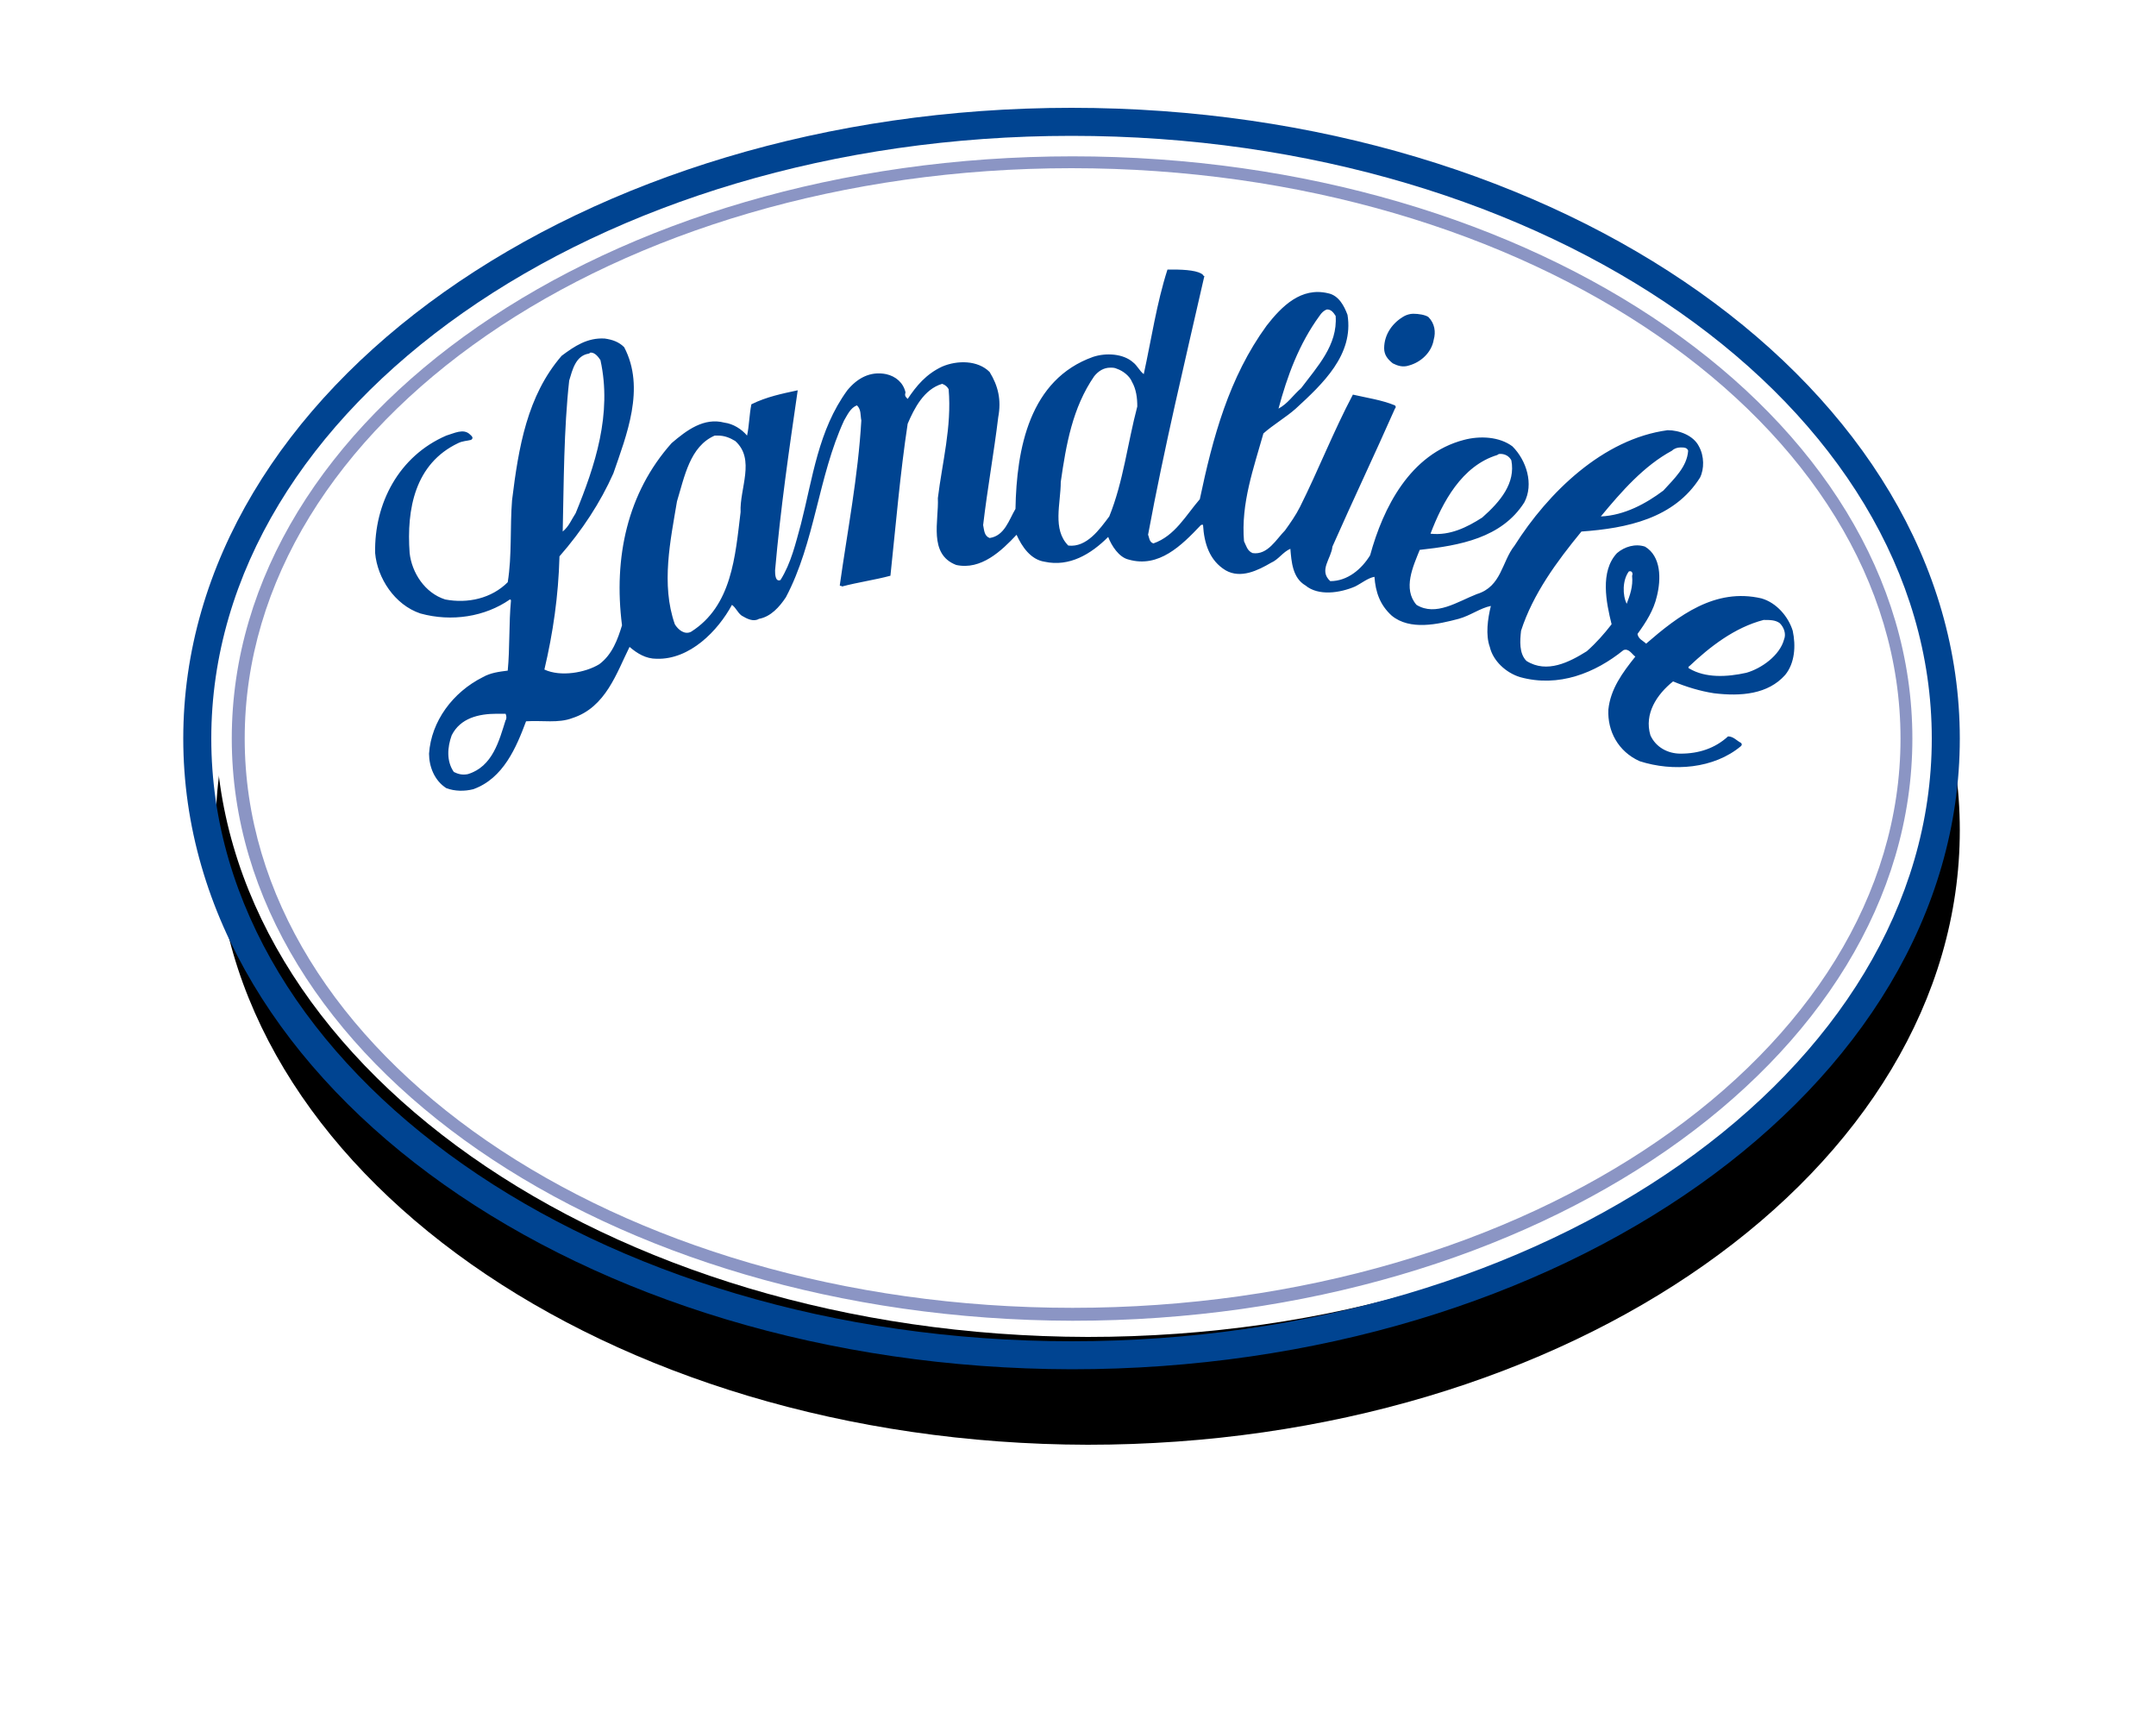
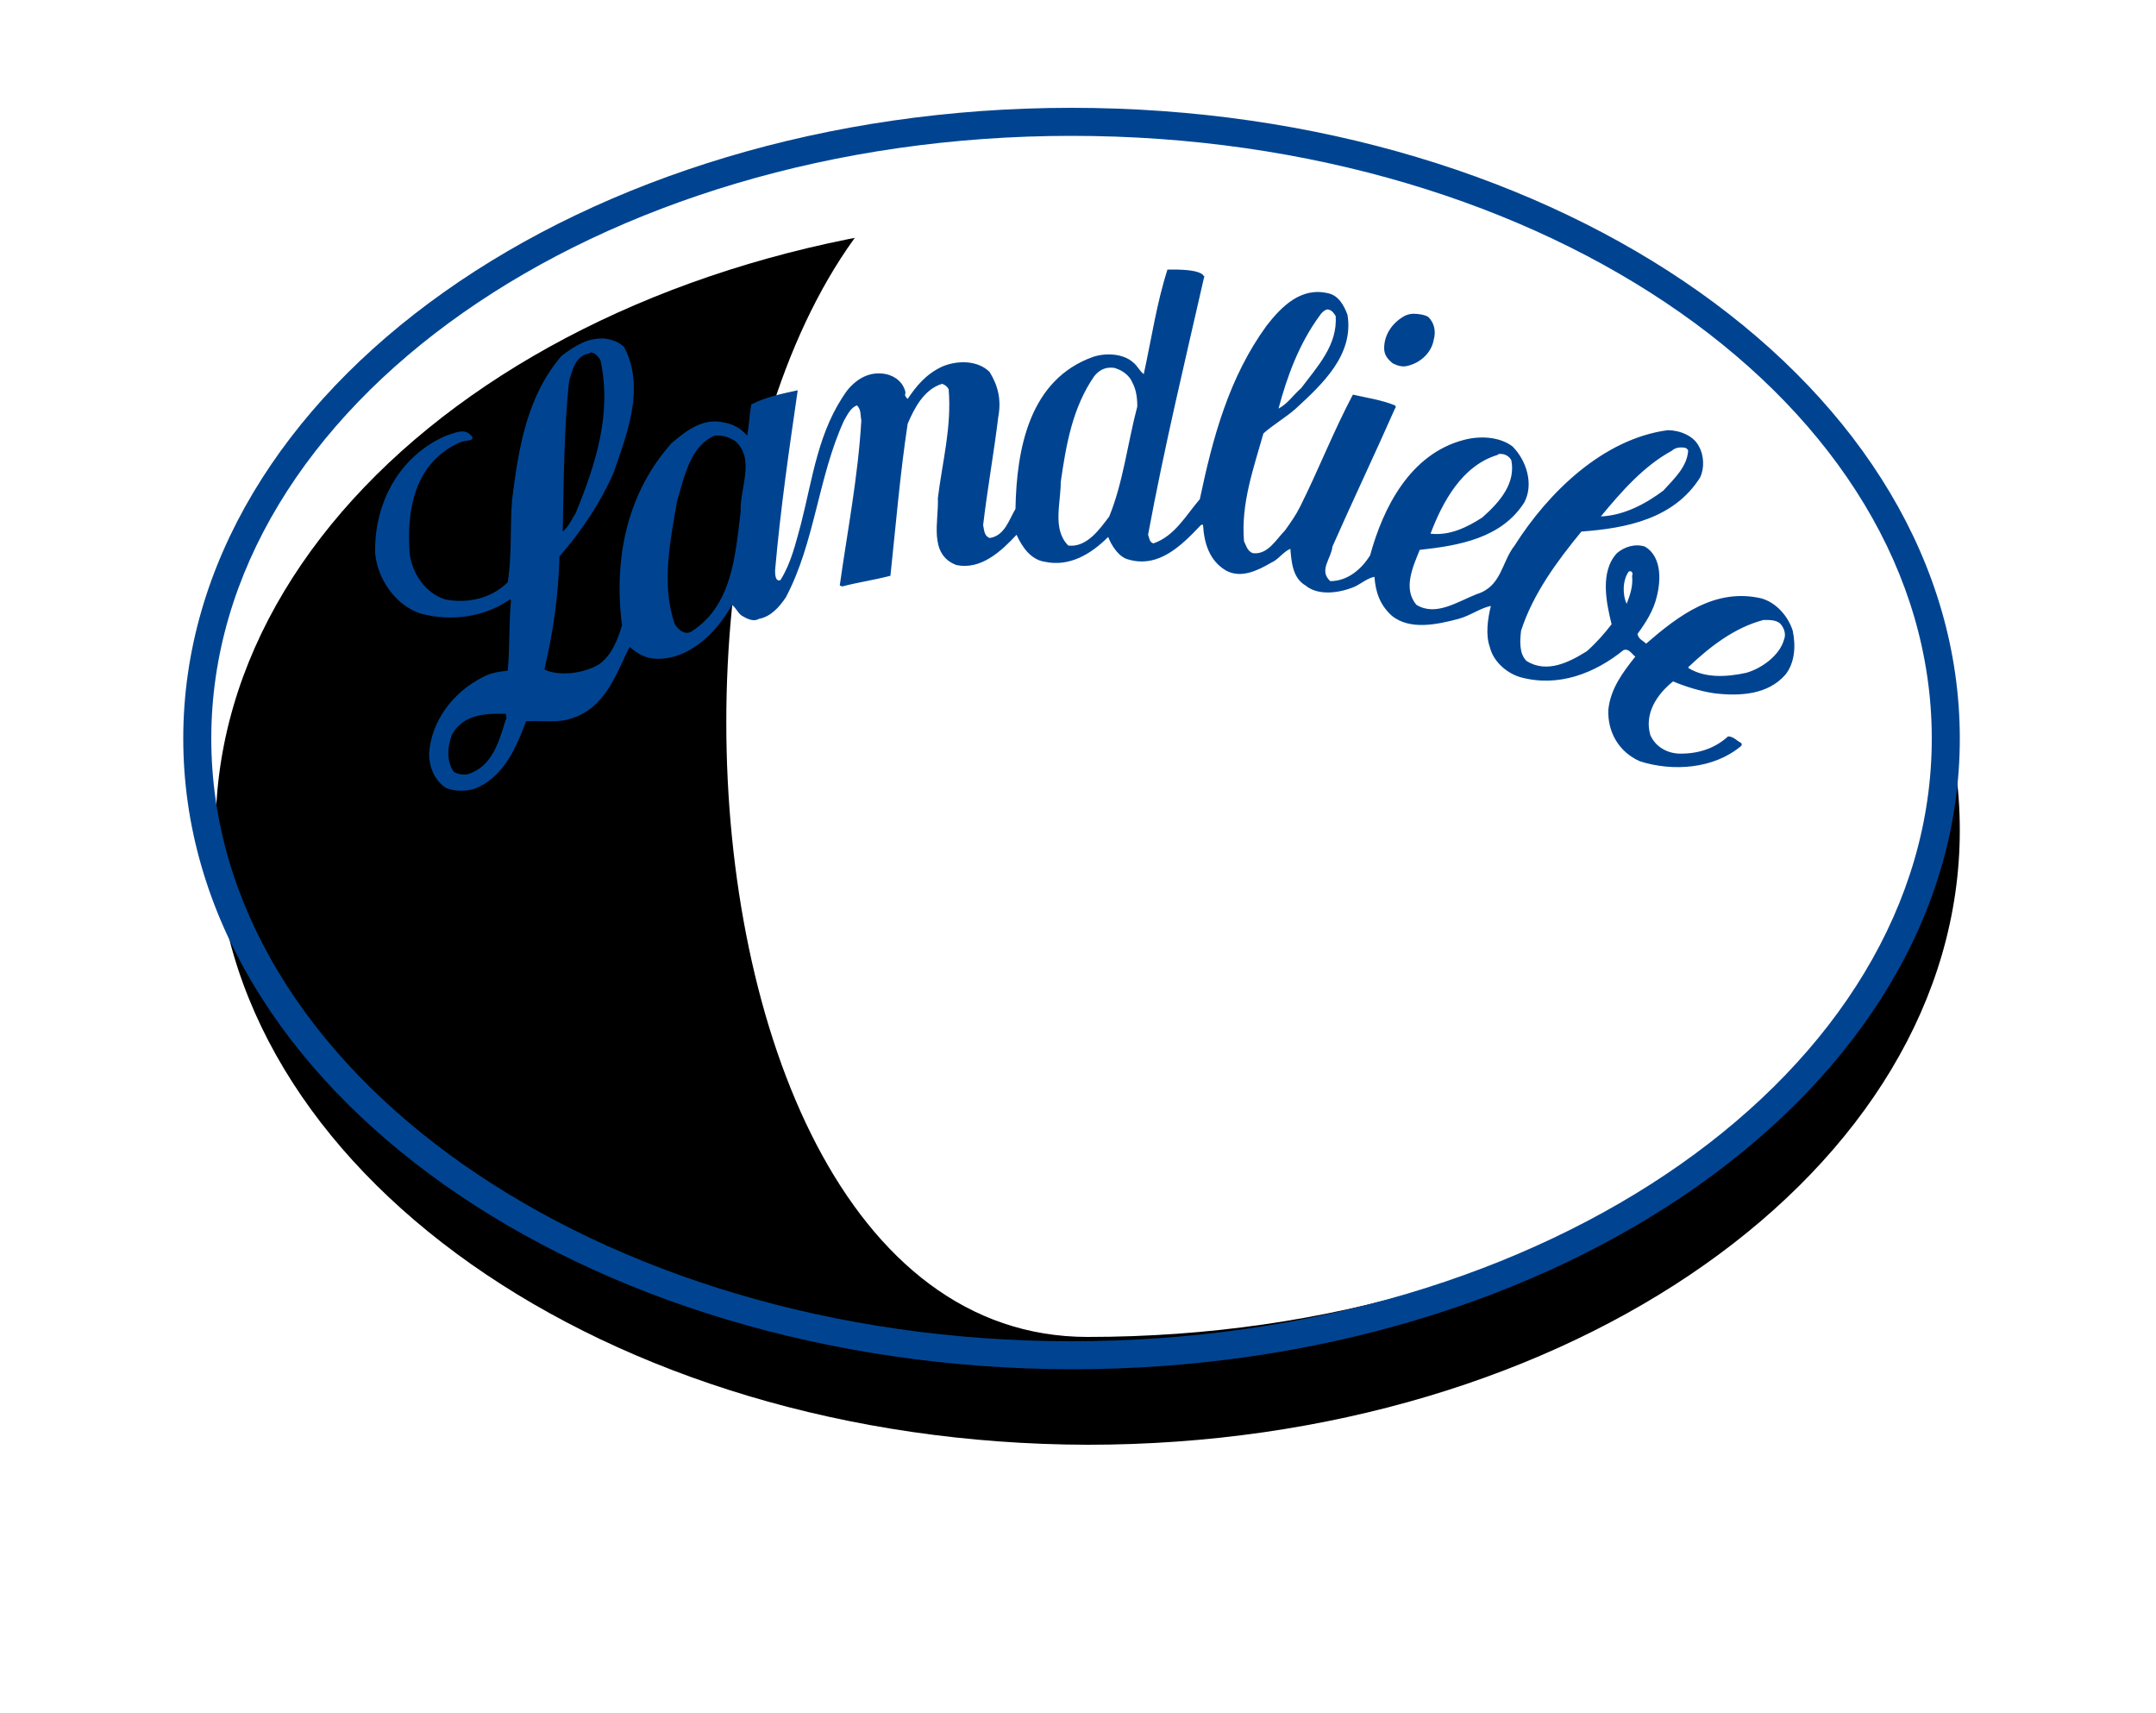
<svg xmlns="http://www.w3.org/2000/svg" version="1.1" id="Ebene_1" x="0px" y="0px" width="200px" height="158.9px" viewBox="0 0 200 158.9" style="enable-background:new 0 0 200 158.9;" xml:space="preserve">
  <style type="text/css">
	.st0{fill:#FFFFFF;}
	.st1{filter:url(#filter-2);}
	.st2{fill:#004491;}
	.st3{fill:#8B95C4;}
</style>
  <filter filterUnits="objectBoundingBox" height="192.1%" id="filter-2" width="164.8%" x="-32.4%" y="-32.9%">
    <feOffset dx="0" dy="10" in="SourceAlpha" result="shadowOffsetOuter1" />
    <feGaussianBlur in="shadowOffsetOuter1" result="shadowBlurOuter1" stdDeviation="10" />
    <feColorMatrix in="shadowBlurOuter1" type="matrix" values="0 0 0 0 0.055   0 0 0 0 0.239   0 0 0 0 0.541  0 0 0 0.3 0">
		</feColorMatrix>
  </filter>
  <desc>Created with Sketch.</desc>
  <g id="Symbols">
    <g id="UI_x2F_Desktop_x2F_Navigation" transform="translate(-118, 5)">
      <g id="top-nav-copy" transform="translate(73, -5)">
        <g id="Logo" transform="translate(62, 10)">
-           <path id="path468" class="st0" d="M3,57C3,25.5,39.2,0,83.9,0c44.7,0,80.9,25.5,80.9,57s-36.2,57-80.9,57      C39.2,113.9,3,88.4,3,57" />
          <g id="path476">
            <g class="st1">
              <path id="path-1_2_" d="M83.9,0c44.7,0,80.9,25.5,80.9,57s-36.2,57-80.9,57C39.2,113.9,3,88.4,3,57S39.2,0,83.9,0z" />
            </g>
            <g>
-               <path id="path-1_1_" class="st0" d="M83.9,0c44.7,0,80.9,25.5,80.9,57s-36.2,57-80.9,57C39.2,113.9,3,88.4,3,57S39.2,0,83.9,0        z" />
+               <path id="path-1_1_" class="st0" d="M83.9,0c44.7,0,80.9,25.5,80.9,57s-36.2,57-80.9,57S39.2,0,83.9,0        z" />
            </g>
          </g>
          <path id="path480" class="st2" d="M2.6,58.5c0,30.8,35.7,55.9,79.8,55.9c44.2,0,79.8-25.1,79.8-55.9S126.6,2.6,82.4,2.6      C38.3,2.6,2.6,27.7,2.6,58.5z M0,58.5C0,26.1,37,0,82.4,0c45.5,0,82.4,26.1,82.4,58.5s-37,58.5-82.4,58.5      C37,116.9,0,90.9,0,58.5z" />
          <path id="path484" class="st2" d="M91.8,15c-0.2,0-0.3,0-0.5,0c-1,3.1-1.5,6.5-2.2,9.7c-0.4-0.3-0.6-0.8-1-1.1      c-0.9-0.8-2.5-0.9-3.7-0.5c-5.9,2.1-7.1,8.5-7.2,14.1c-0.6,1-1,2.5-2.4,2.7c-0.5-0.2-0.5-0.7-0.6-1.2c0.4-3.4,1-6.7,1.4-10      c0.3-1.6,0-2.9-0.8-4.2c-1.1-1.1-3-1.1-4.4-0.5c-1.5,0.7-2.4,1.8-3.2,3c-0.2-0.2-0.3-0.3-0.2-0.6c-0.2-0.9-0.9-1.5-1.8-1.7      c-1.5-0.3-2.7,0.4-3.6,1.5c-2.7,3.7-3.2,8.1-4.3,12.4c-0.5,1.8-0.9,3.6-1.9,5.2c-0.5,0.2-0.5-0.6-0.5-0.9      c0.5-5.7,1.3-11.2,2.1-16.7c-1.4,0.3-2.9,0.6-4.3,1.3c-0.2,1-0.2,2-0.4,2.9c-0.5-0.6-1.3-1.1-2.1-1.2c-1.9-0.5-3.5,0.7-4.9,1.9      c-4.1,4.6-5.4,10.6-4.6,16.9c-0.4,1.3-0.9,2.7-2.1,3.6c-1.3,0.8-3.6,1.2-5.1,0.5c0.8-3.4,1.3-6.8,1.4-10.5c2.1-2.4,3.8-5,5-7.7      c1.2-3.5,3-7.9,1-11.7c-0.5-0.5-1.1-0.7-1.8-0.8c-1.6-0.1-2.8,0.7-4,1.6c-3.2,3.7-4,8.5-4.6,13.4c-0.2,2.5,0,5.1-0.4,7.6      c-1.5,1.5-3.7,2-5.8,1.6c-1.9-0.6-3.1-2.5-3.3-4.3c-0.3-4.1,0.5-8.3,4.5-10.2c0.4-0.2,0.8-0.2,1.2-0.3c0.3-0.2,0-0.4-0.1-0.5      c-0.6-0.6-1.5-0.1-2.2,0.1c-4.4,1.9-6.7,6.3-6.6,10.9c0.2,2.3,1.8,4.8,4.2,5.6c2.9,0.8,6,0.3,8.3-1.3c0.1,0,0.1,0.1,0.1,0.1      c-0.2,2.1-0.1,4.4-0.3,6.5c-0.8,0.1-1.6,0.2-2.3,0.6c-2.8,1.4-4.8,4.1-5,7.1c0,1.2,0.5,2.5,1.6,3.2c0.8,0.3,1.7,0.3,2.5,0.1      c2.8-1,4-3.9,4.9-6.3c1.5-0.1,3,0.2,4.3-0.3c3.1-1,4.1-4.2,5.3-6.6c0.7,0.6,1.5,1.1,2.5,1.1c3.1,0.1,5.7-2.6,7-5      c0.4,0.3,0.5,0.7,0.9,1c0.5,0.3,1.1,0.6,1.6,0.3c1.1-0.2,1.9-1.1,2.5-2c2.7-5.1,3-11.2,5.4-16.4c0.3-0.5,0.6-1.2,1.2-1.4      c0.4,0.4,0.3,0.9,0.4,1.4c-0.3,5.2-1.3,10.3-2,15.3c0.1,0.1,0.2,0,0.2,0.1c1.5-0.4,3-0.6,4.5-1c0.5-4.7,0.9-9.5,1.6-14.1      c0.6-1.4,1.5-3.2,3.2-3.7c0.3,0.1,0.5,0.3,0.6,0.5c0.3,3.5-0.6,6.8-1,10.1c0.1,2.1-0.9,5.2,1.7,6.2c2.3,0.5,4.2-1.3,5.6-2.8      c0.5,1.1,1.3,2.3,2.6,2.5c2.3,0.5,4.3-0.7,5.9-2.3c0.3,0.8,1,1.9,1.9,2.1c2.8,0.8,4.9-1.3,6.7-3.2c0.1,0,0.1-0.1,0.2,0      c0.1,1.7,0.6,3.3,2.1,4.2c1.4,0.8,3,0,4.2-0.7c0.7-0.3,1.1-1,1.8-1.3c0.1,1.2,0.2,2.7,1.4,3.4c1.2,1,3.2,0.7,4.6,0.1      c0.6-0.3,1.2-0.8,1.8-0.9c0.1,1.4,0.5,2.6,1.6,3.6c1.7,1.4,4.3,0.8,6.2,0.3c1.1-0.3,2-1,3-1.2c-0.3,1.2-0.5,2.7-0.1,3.8      c0.3,1.3,1.5,2.4,2.8,2.8c3.6,1,7-0.4,9.6-2.5c0.5-0.2,0.8,0.4,1.1,0.6c-1.2,1.5-2.3,3-2.5,4.9c-0.1,2,0.9,3.9,2.9,4.8      c3.1,1,6.9,0.7,9.4-1.4c0.1-0.1,0.1-0.2,0-0.3c-0.4-0.2-0.7-0.6-1.2-0.6c-1.2,1.1-2.7,1.6-4.4,1.6c-1.2,0-2.3-0.6-2.8-1.7      c-0.6-2,0.6-3.8,2.1-5c1.2,0.5,2.5,0.9,3.8,1.1c2.5,0.3,5,0.1,6.6-1.7c0.9-1.1,1-2.7,0.7-4.1c-0.4-1.3-1.5-2.6-2.9-3      c-4.3-1-7.7,1.6-10.7,4.2c-0.3-0.3-0.7-0.4-0.8-0.9c0.8-1.1,1.5-2.2,1.8-3.5c0.4-1.6,0.4-3.7-1.1-4.6c-0.9-0.3-1.9,0-2.6,0.6      c-1.6,1.7-1,4.6-0.5,6.6c-0.7,0.9-1.4,1.7-2.3,2.5c-1.6,1-3.7,2.1-5.6,0.9c-0.7-0.7-0.6-1.9-0.5-2.8c1.1-3.4,3.3-6.4,5.6-9.2      c4.2-0.3,8.6-1.2,11-5c0.4-0.8,0.4-2-0.1-2.9c-0.5-1-1.8-1.5-2.9-1.5c-6,0.8-11.1,5.8-14.2,10.7c-1.2,1.5-1.2,3.8-3.5,4.5      c-1.8,0.7-3.8,2.1-5.6,1c-1.3-1.5-0.3-3.6,0.3-5.1c3.7-0.4,7.6-1.1,9.7-4.4c0.9-1.7,0.2-3.9-1.1-5.2c-1.2-0.9-3-1-4.5-0.6      c-5,1.3-7.5,6.3-8.7,10.7c-0.8,1.3-2.1,2.4-3.7,2.4c-1.1-1,0.1-2.1,0.2-3.2c1.9-4.3,3.9-8.5,5.8-12.8c0.1-0.1,0.1-0.2,0-0.3      c-1.2-0.5-2.6-0.7-3.9-1c-1.8,3.4-3.2,7-4.9,10.4c-0.4,0.8-0.9,1.5-1.4,2.2c-0.8,0.8-1.6,2.3-3,2.1c-0.5-0.2-0.6-0.7-0.8-1.1      c-0.3-3.5,0.9-6.8,1.8-10c0.9-0.8,2.1-1.5,3-2.3c2.5-2.3,5.4-5,4.8-8.7c-0.3-0.8-0.8-1.8-1.8-2c-2.5-0.6-4.3,1.2-5.7,3      c-3.5,4.8-5,10.4-6.2,16.1c-1.3,1.5-2.3,3.4-4.3,4.1c-0.4-0.1-0.4-0.6-0.5-0.8c1.5-8.1,3.4-16,5.2-23.9c0.1-0.1-0.1-0.1-0.1-0.2      C94.2,15.1,93,15,91.8,15L91.8,15z M106.1,18.7c0.4,0,0.6,0.3,0.8,0.6c0.2,2.7-1.7,4.7-3.2,6.7c-0.8,0.7-1.2,1.4-2.1,1.9      c0.8-3,1.9-6,3.8-8.6C105.6,19,105.8,18.8,106.1,18.7z M114.1,19.1c-0.3,0-0.6,0.1-0.8,0.2c-1.1,0.6-1.9,1.7-1.9,3      c0,0.6,0.3,1,0.8,1.4c0.4,0.2,0.9,0.4,1.5,0.2c1.1-0.3,2.1-1.2,2.3-2.4c0.2-0.7,0.1-1.5-0.5-2.1      C115.2,19.2,114.6,19.1,114.1,19.1z M37.8,22.7c0.4,0,0.7,0.4,0.9,0.7c1.1,5-0.5,9.8-2.3,14.2c-0.4,0.6-0.6,1.2-1.2,1.7      c0.1-4.5,0.1-9.5,0.6-14c0.3-1,0.6-2.3,1.8-2.5C37.7,22.8,37.7,22.7,37.8,22.7L37.8,22.7z M86,24.1c0.2,0,0.4,0,0.6,0.1      c0.6,0.2,1.2,0.7,1.4,1.2c0.4,0.7,0.5,1.5,0.5,2.3c-0.9,3.4-1.3,7-2.6,10.2c-0.9,1.2-2.1,2.9-3.8,2.7c-1.5-1.5-0.7-3.9-0.7-5.9      c0.5-3.5,1.1-6.9,3.1-9.8C84.9,24.4,85.4,24.1,86,24.1z M49.6,30.4c0.6,0,1.1,0.2,1.6,0.5c1.9,1.7,0.4,4.4,0.5,6.6      c-0.5,4.1-0.8,8.7-4.6,11.1c-0.6,0.3-1.2-0.2-1.5-0.7c-1.3-3.7-0.4-7.8,0.2-11.4c0.7-2.3,1.2-5.1,3.5-6.1      C49.4,30.4,49.5,30.4,49.6,30.4L49.6,30.4z M138.9,31.5c0.3,0,0.6,0,0.7,0.3c-0.1,1.5-1.3,2.6-2.3,3.7c-1.6,1.2-3.6,2.3-5.8,2.4      c1.9-2.3,4-4.7,6.6-6.1C138.3,31.6,138.6,31.5,138.9,31.5z M122.2,32.1c0.4,0,0.8,0.2,1,0.6c0.4,2.1-1,3.8-2.7,5.3      c-1.4,0.9-3,1.7-4.8,1.5c1.1-2.9,2.9-6.3,6.2-7.3C122,32.1,122.1,32.1,122.2,32.1L122.2,32.1z M134.1,43      c0.3-0.1,0.4,0.2,0.3,0.4c0.1,1-0.2,1.8-0.5,2.6C133.5,45.2,133.5,43.8,134.1,43z M146.6,47.5c0.6,0,1.1,0,1.5,0.3      c0.4,0.4,0.6,1,0.4,1.5c-0.4,1.5-2.1,2.7-3.5,3.1c-1.8,0.4-3.8,0.5-5.3-0.4c-0.1,0-0.1-0.2,0-0.2      C141.6,50,143.9,48.2,146.6,47.5L146.6,47.5z M29.1,56.2c0.3,0,0.5,0,0.8,0c0.1,0.2,0.1,0.5,0,0.6c-0.6,1.9-1.2,4.3-3.5,5      c-0.5,0.1-0.9,0-1.3-0.2c-0.7-1-0.6-2.3-0.2-3.4C25.7,56.6,27.4,56.2,29.1,56.2z" />
-           <path id="path492" class="st3" d="M5.7,58.5c0,29.1,34.3,52.8,76.8,52.8c42.4,0,76.8-23.7,76.8-52.8S124.9,5.6,82.4,5.6      C40,5.6,5.7,29.3,5.7,58.5z M4.5,58.5c0-29.9,34.9-54,78-54c43,0,77.9,24.1,77.9,54s-34.9,54-77.9,54      C39.4,112.4,4.5,88.3,4.5,58.5z" />
        </g>
      </g>
    </g>
  </g>
</svg>